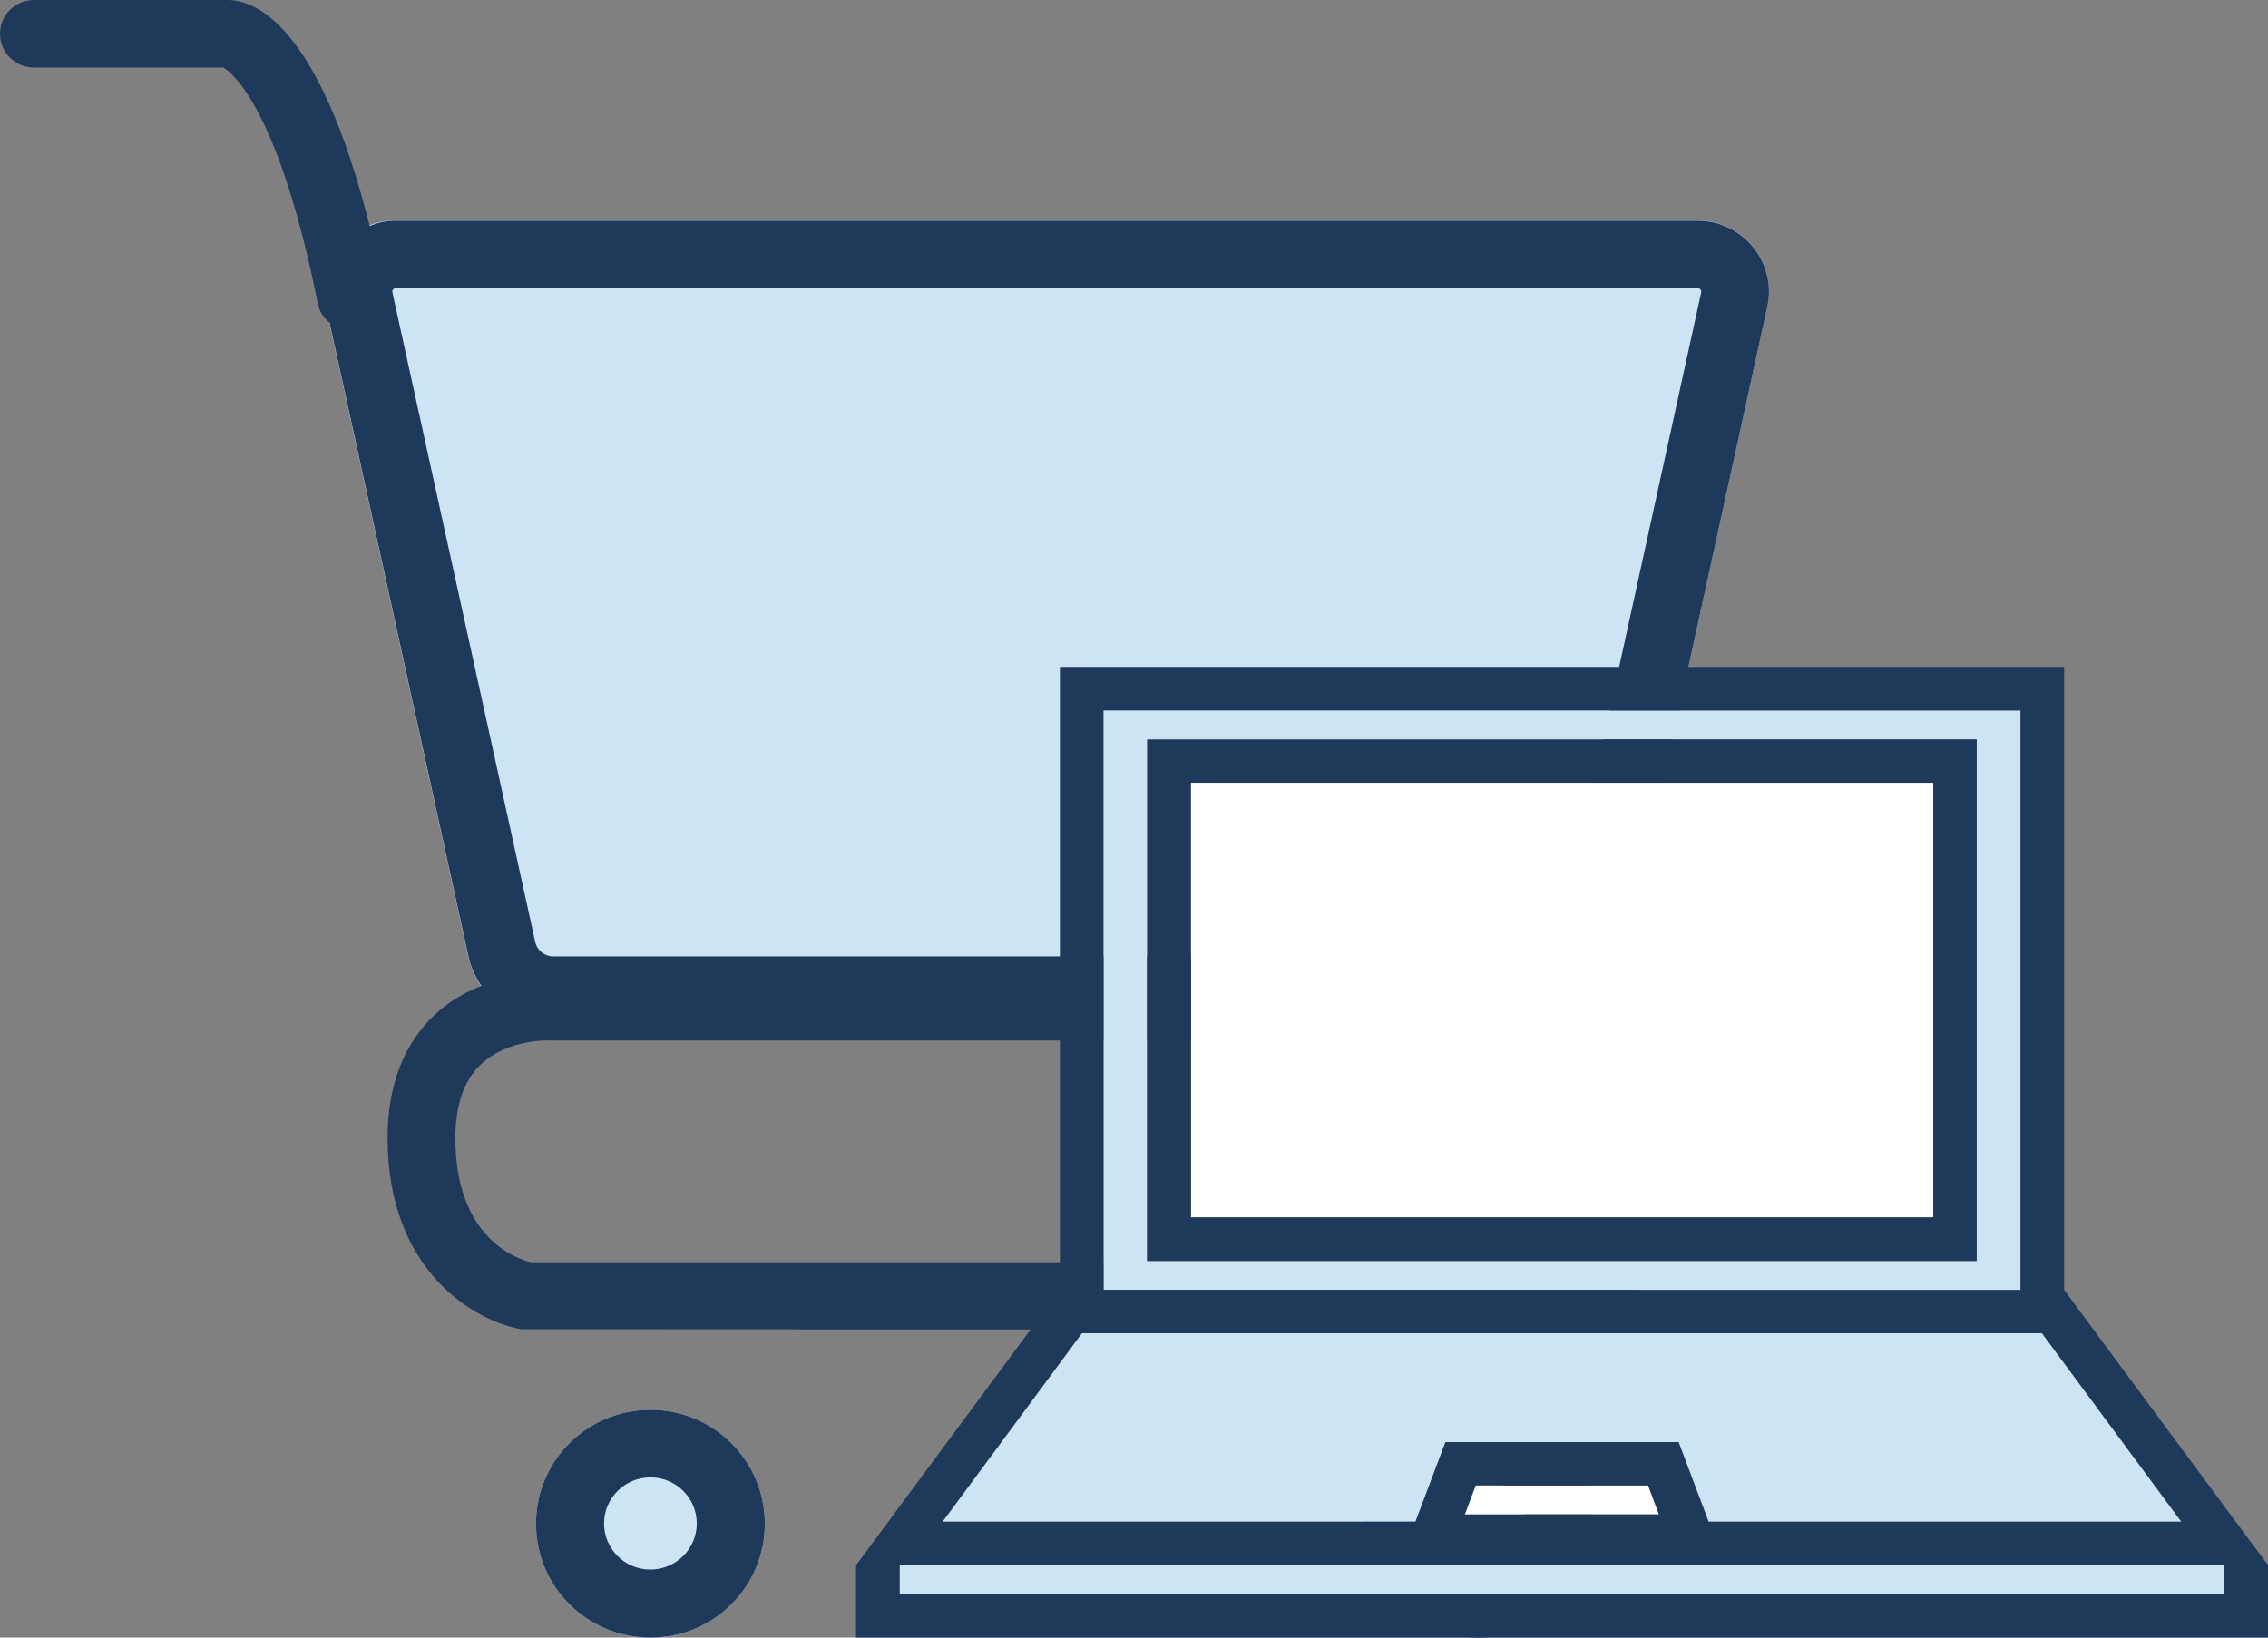
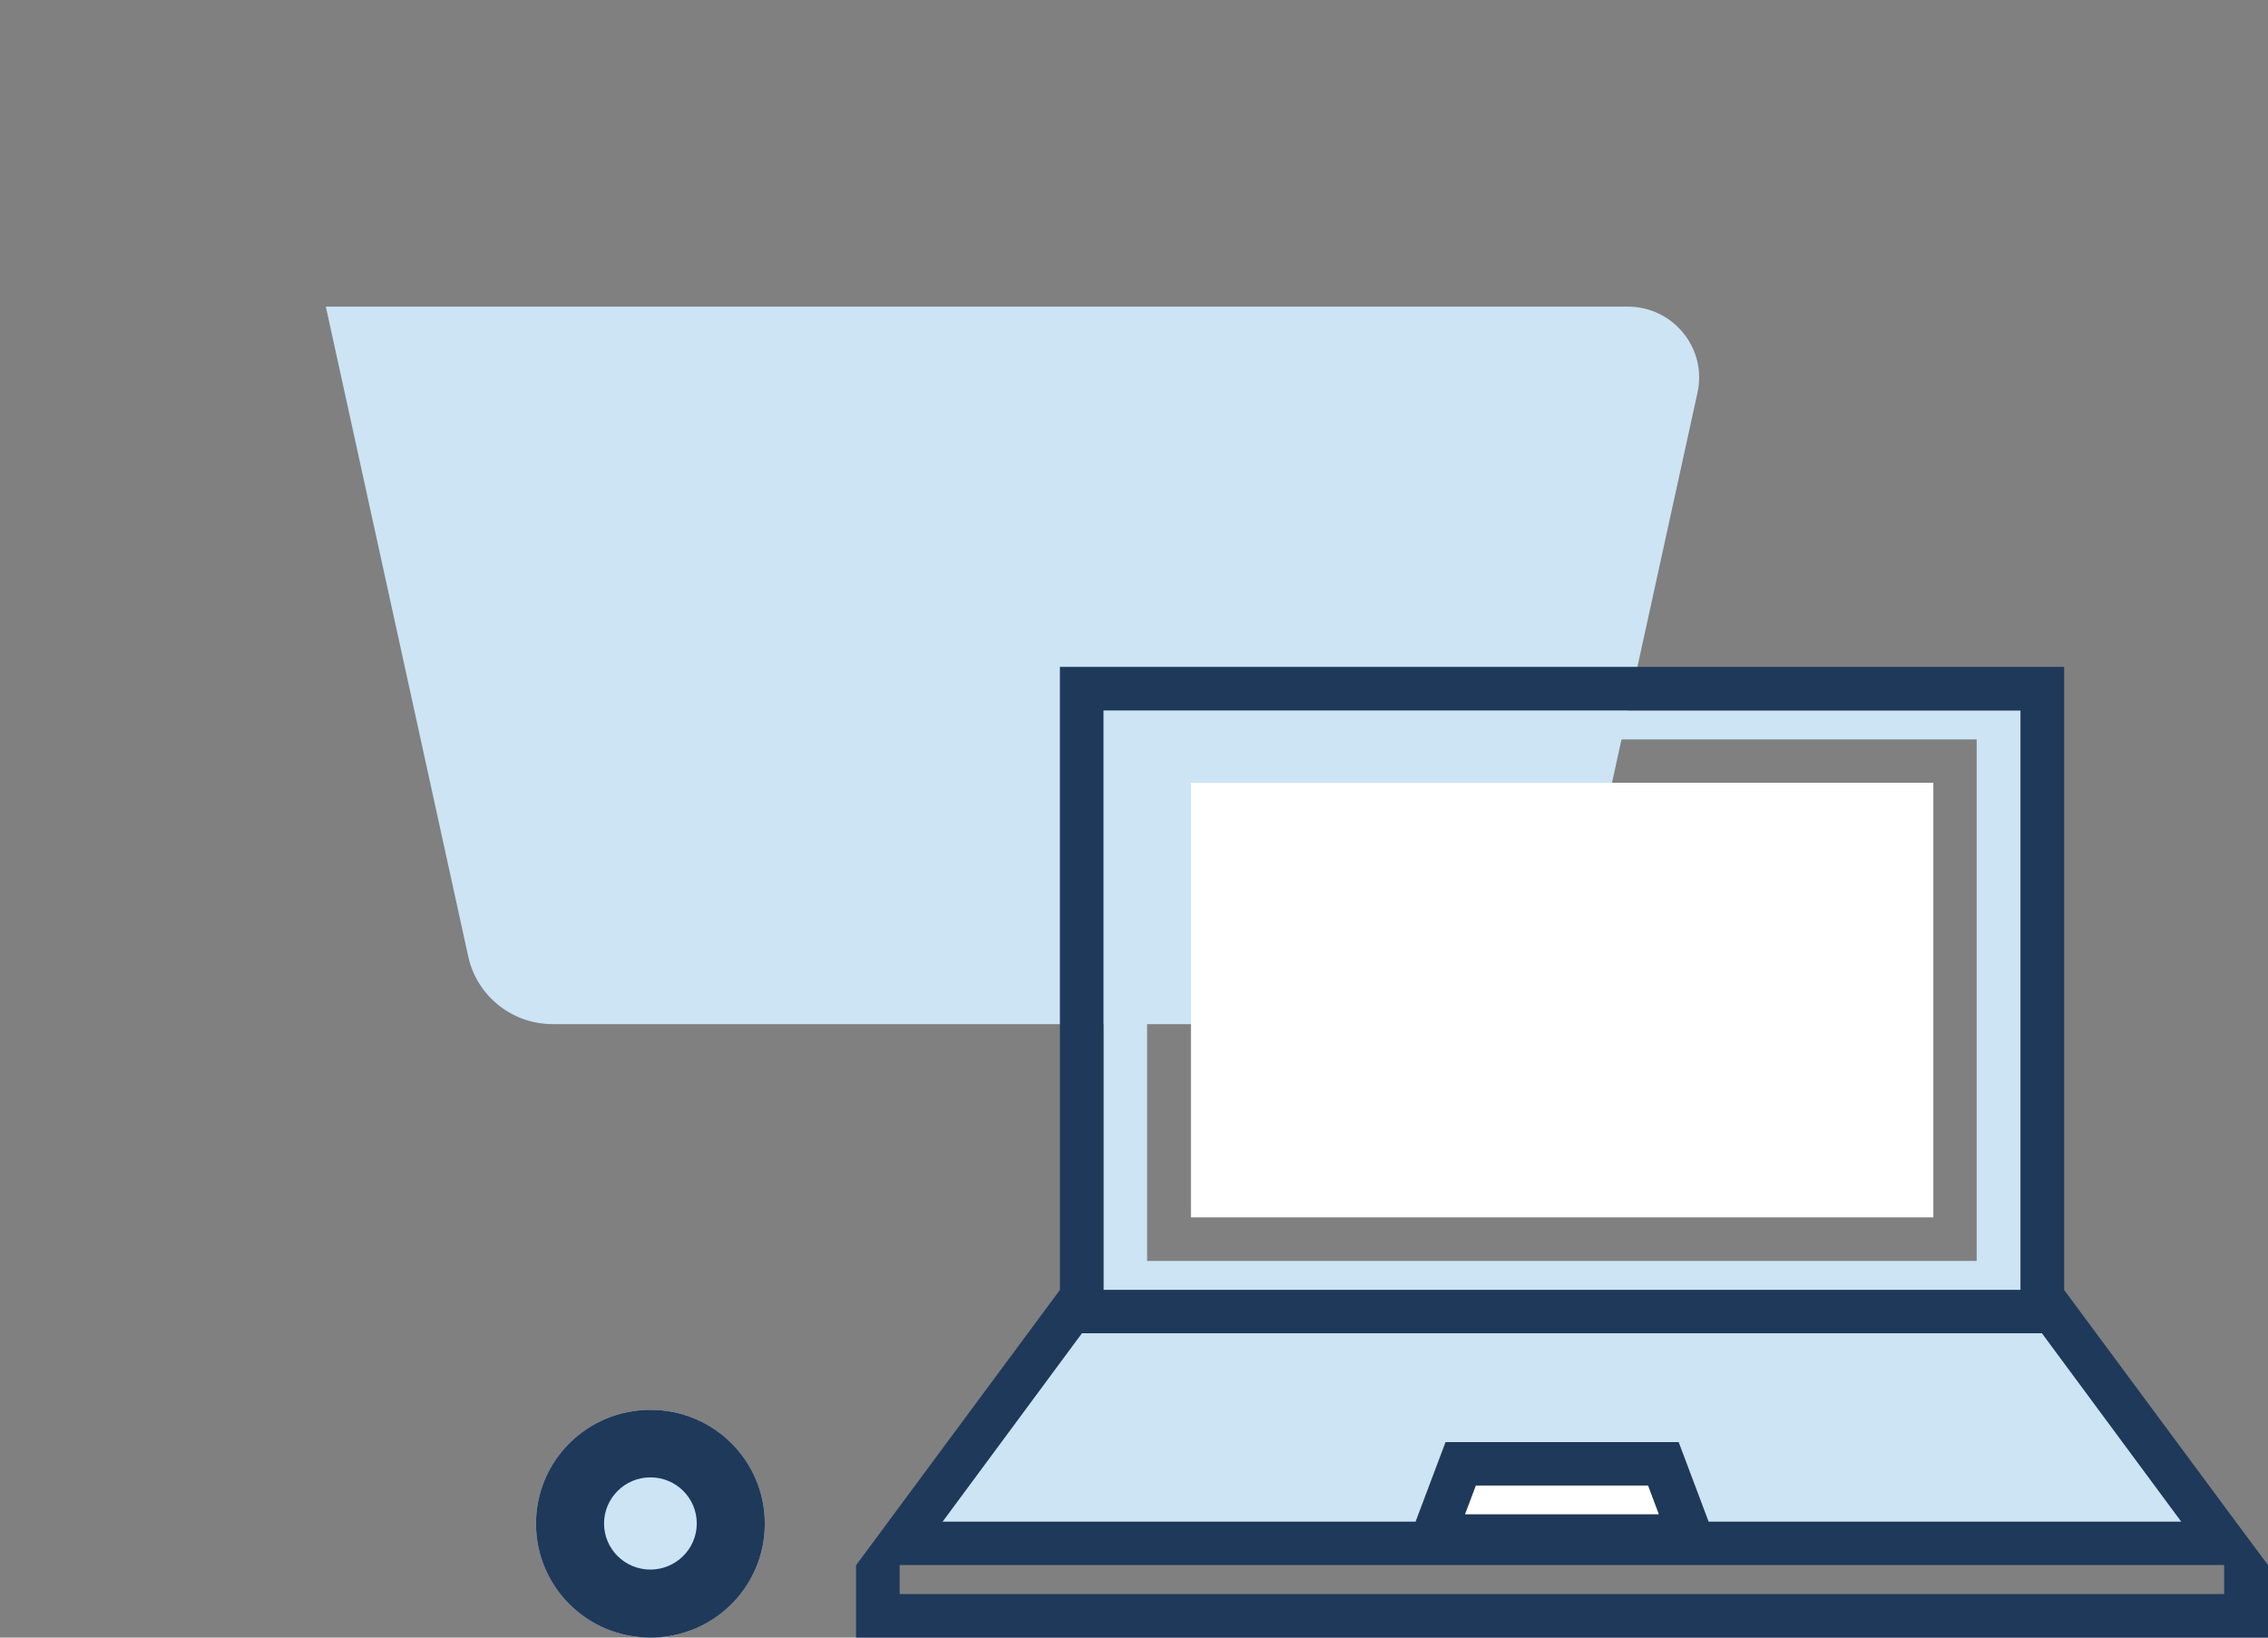
<svg xmlns="http://www.w3.org/2000/svg" version="1.1" id="レイヤー_1" x="0px" y="0px" viewBox="0 0 90 65" enable-background="new 0 0 90 65" xml:space="preserve">
  <rect x="0" y="0" width="90" height="65" fill="#808080" stroke="none" />
  <g>
    <g>
-       <path fill="#CCE4F4" d="M61.13,40.65h-39.2c-1.61,0-3.01-1.12-3.35-2.69l-5.65-25.79c-0.39-1.76,0.96-3.42,2.77-3.42h51.66    c1.81,0,3.16,1.66,2.77,3.42l-5.65,25.79C64.14,39.53,62.75,40.65,61.13,40.65z" />
-       <path fill="#1F395B" d="M21.84,41.3l39.84,0c0.7,0,1.25-0.54,1.32-1.21c0.73-0.48,1.28-1.22,1.48-2.12l5.65-25.79    c0.39-1.76-0.96-3.42-2.77-3.42H15.7c-0.37,0-0.71,0.08-1.03,0.21C12.65,0.95,10.11,0,9.04,0H1.35C0.6,0,0,0.6,0,1.34    c0,0.74,0.6,1.34,1.35,1.34h7.51c0.33,0.19,2.19,1.59,3.75,9.36c0.06,0.32,0.23,0.58,0.47,0.77l5.51,25.15    c0.09,0.43,0.27,0.82,0.51,1.17c-0.62,0.25-1.25,0.59-1.83,1.13c-1.25,1.17-1.89,2.82-1.89,4.91c0,5.3,3.48,7.28,5.32,7.59    l42.85,0.02c0.75,0,1.35-0.6,1.35-1.34c0-0.74-0.6-1.34-1.35-1.34H21.06c-0.58-0.14-2.99-0.98-2.99-4.92    c0-1.31,0.34-2.3,1.02-2.94C20.17,41.22,21.84,41.29,21.84,41.3z M15.57,11.6c0-0.02-0.01-0.06,0.03-0.11s0.08-0.05,0.11-0.05    h51.66c0.02,0,0.06,0,0.11,0.05c0.04,0.05,0.03,0.09,0.03,0.11l-5.65,25.79c-0.07,0.33-0.37,0.57-0.71,0.57h-39.2    c-0.34,0-0.64-0.24-0.71-0.57L15.57,11.6z" />
+       <path fill="#CCE4F4" d="M61.13,40.65h-39.2c-1.61,0-3.01-1.12-3.35-2.69l-5.65-25.79h51.66    c1.81,0,3.16,1.66,2.77,3.42l-5.65,25.79C64.14,39.53,62.75,40.65,61.13,40.65z" />
      <g>
        <ellipse fill="#CCE4F4" cx="25.81" cy="60.48" rx="4.54" ry="4.52" />
        <path fill="#1F395B" d="M25.81,58.64c1.02,0,1.84,0.82,1.84,1.83c0,1.01-0.83,1.83-1.84,1.83c-1.02,0-1.84-0.82-1.84-1.83     C23.97,59.47,24.79,58.64,25.81,58.64 M25.81,55.96c-2.51,0-4.54,2.02-4.54,4.52c0,2.5,2.03,4.52,4.54,4.52s4.54-2.02,4.54-4.52     C30.35,57.98,28.32,55.96,25.81,55.96L25.81,55.96z" />
      </g>
      <g>
-         <ellipse fill="#CCE4F4" cx="58.65" cy="60.48" rx="4.54" ry="4.52" />
-         <path fill="#1F395B" d="M58.65,58.64c1.02,0,1.84,0.82,1.84,1.83c0,1.01-0.83,1.83-1.84,1.83c-1.02,0-1.84-0.82-1.84-1.83     C56.81,59.47,57.64,58.64,58.65,58.64 M58.65,55.96c-2.51,0-4.54,2.02-4.54,4.52c0,2.5,2.03,4.52,4.54,4.52     c2.51,0,4.54-2.02,4.54-4.52C63.2,57.98,61.16,55.96,58.65,55.96L58.65,55.96z" />
-       </g>
+         </g>
    </g>
    <g>
      <path fill="#CCE4F4" d="M43.79,28.2v23h36.39v-23H43.79z M78.45,50.05H45.52v-20.7h32.92V50.05z" />
      <polygon fill="#CCE4F4" points="42.93,52.92 37.4,60.4 56.17,60.4 57.36,57.24 66.61,57.24 67.8,60.4 86.57,60.4 81.04,52.92       " />
-       <rect x="35.7" y="62.12" fill="#CCE4F4" width="52.56" height="1.15" />
      <rect x="47.26" y="31.07" fill="#FFFFFF" width="29.46" height="17.25" />
-       <path fill="#1F395B" d="M45.52,50.05h32.92v-20.7H45.52V50.05z M47.26,31.07h29.46v17.25H47.26V31.07z" />
      <polygon fill="#FFFFFF" points="58.57,58.96 58.13,60.11 65.84,60.11 65.41,58.96   " />
      <path fill="#1F395B" d="M88.72,60.4l-6.81-9.2V26.47H42.06V51.2l-6.81,9.2l-1.28,1.73V65H90v-2.88L88.72,60.4z M43.79,28.2h36.39    v23H43.79V28.2z M42.93,52.92h38.1l5.53,7.48H67.8l-1.19-3.16h-9.24l-1.19,3.16H37.4L42.93,52.92z M58.13,60.11l0.43-1.15h6.84    l0.43,1.15H58.13z M88.27,63.27H35.7v-1.15h52.56V63.27z" />
    </g>
  </g>
</svg>